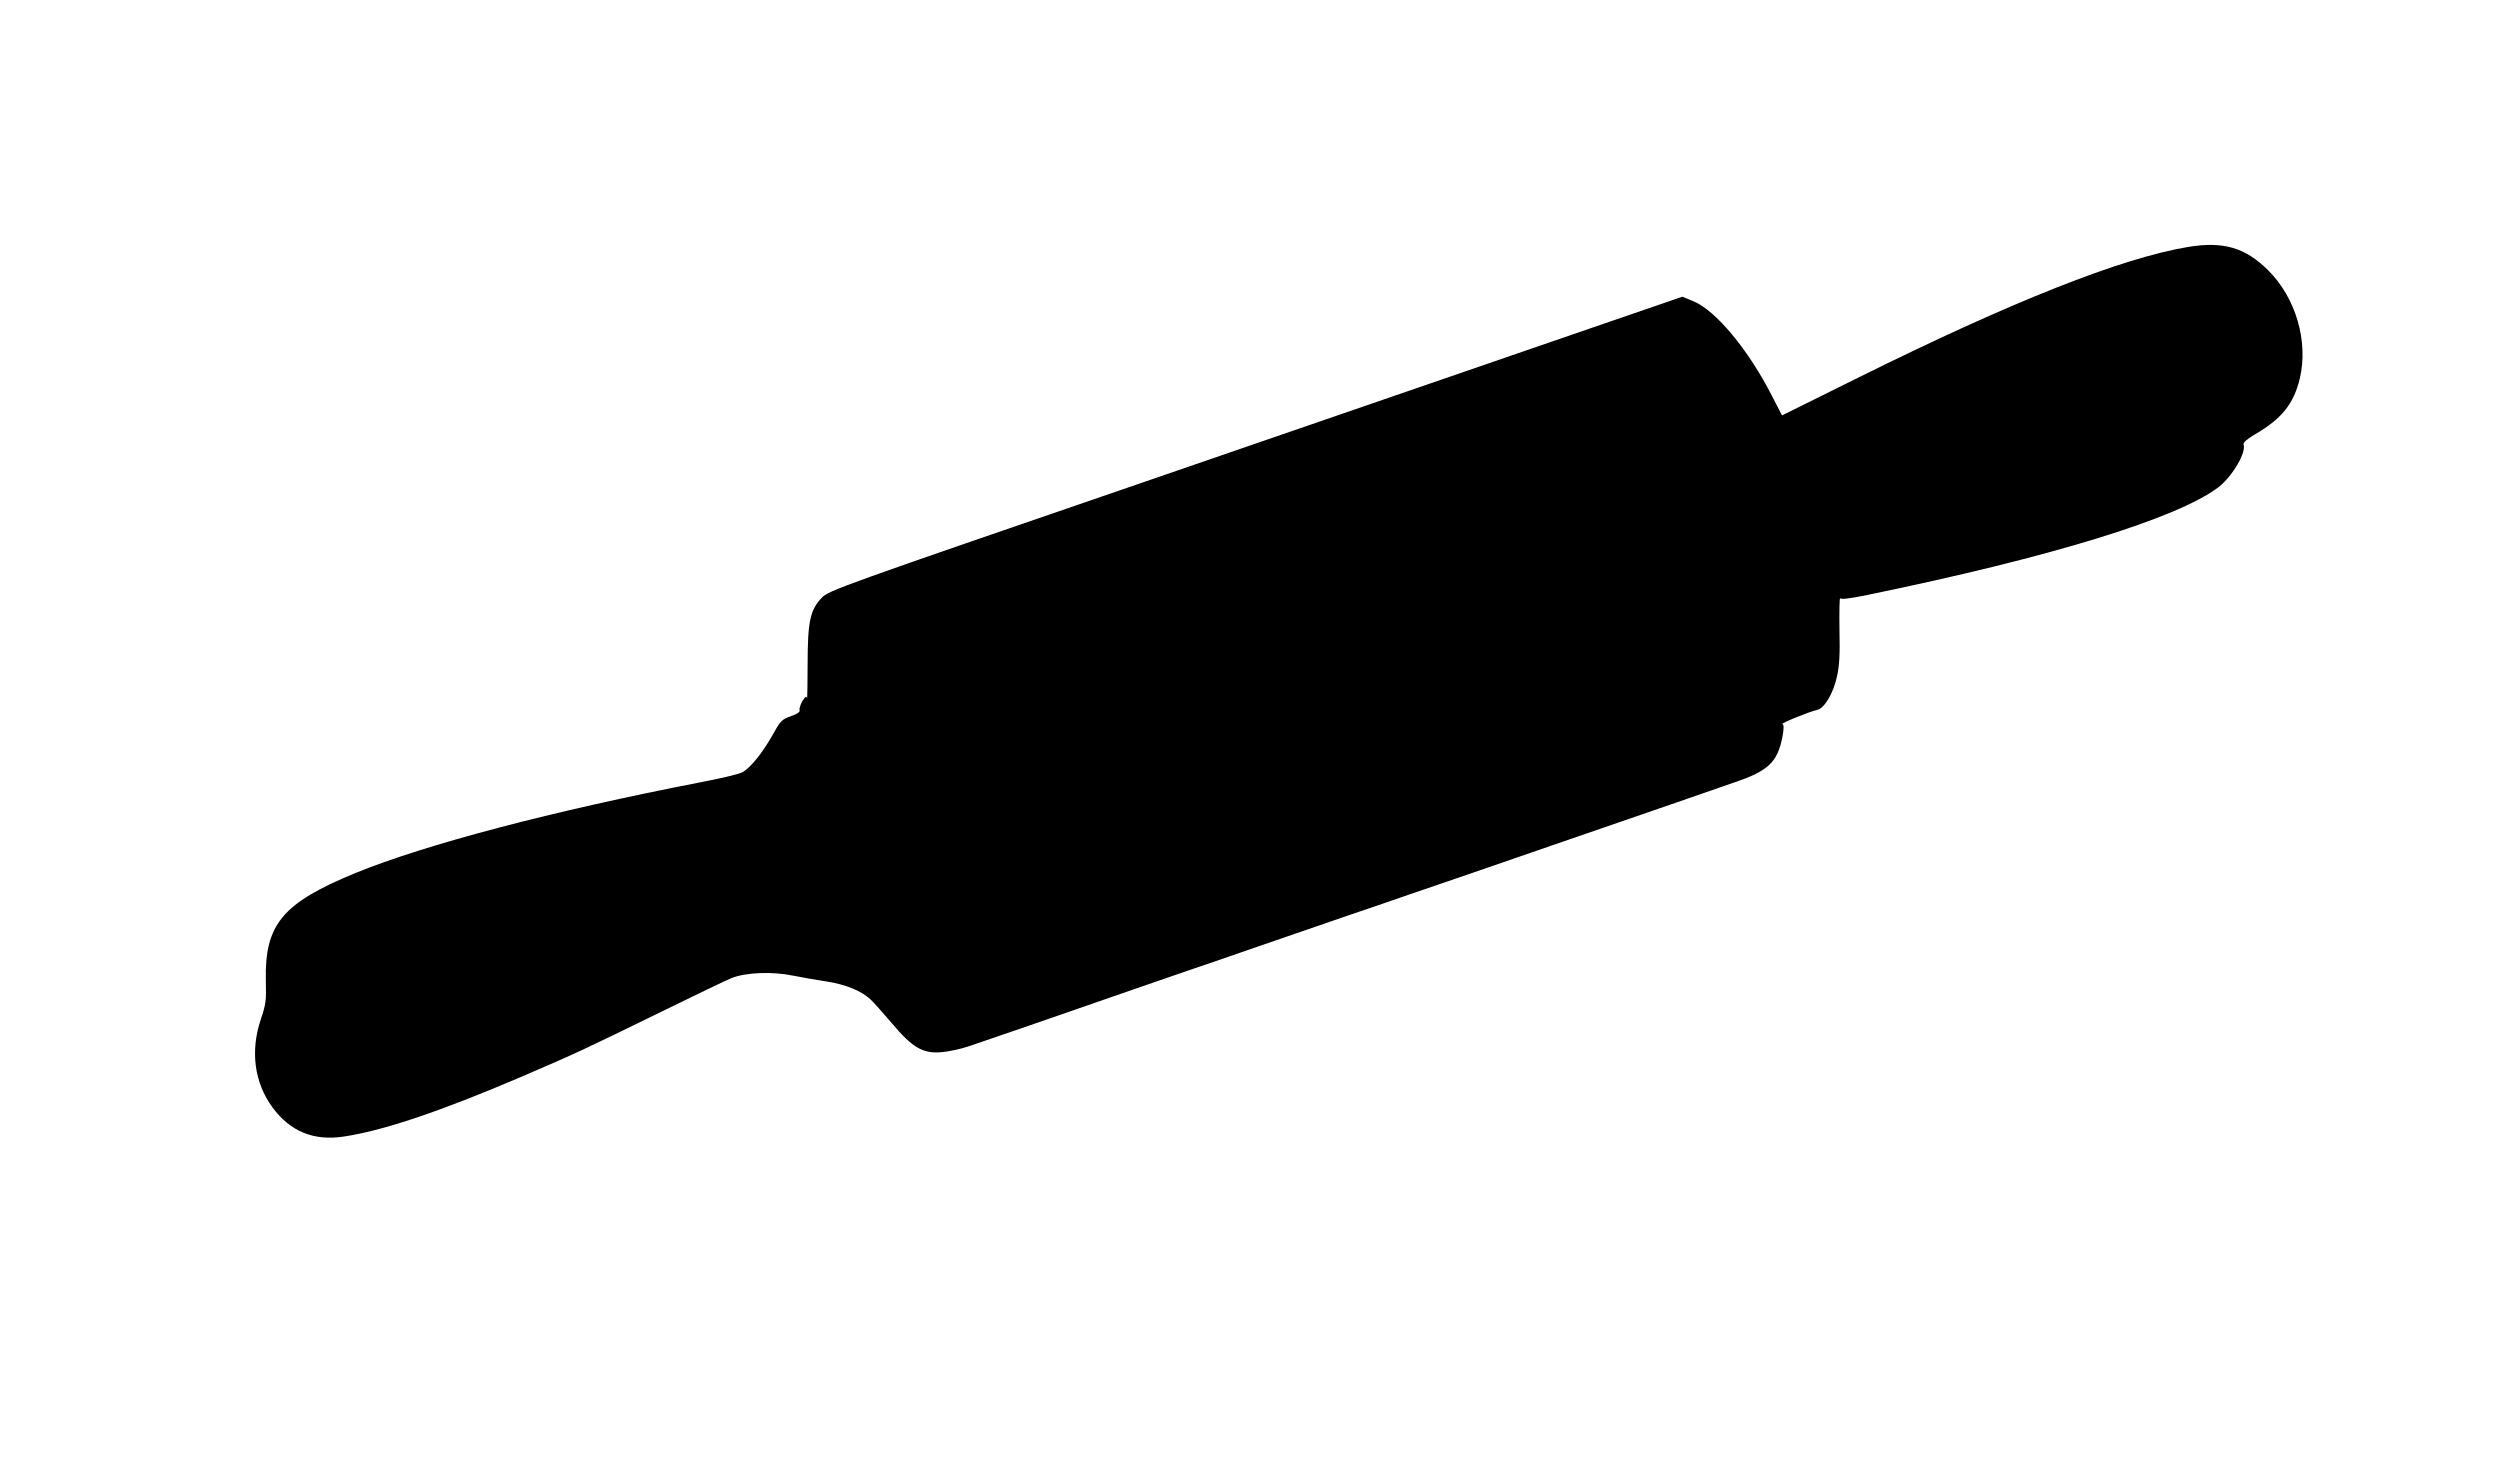
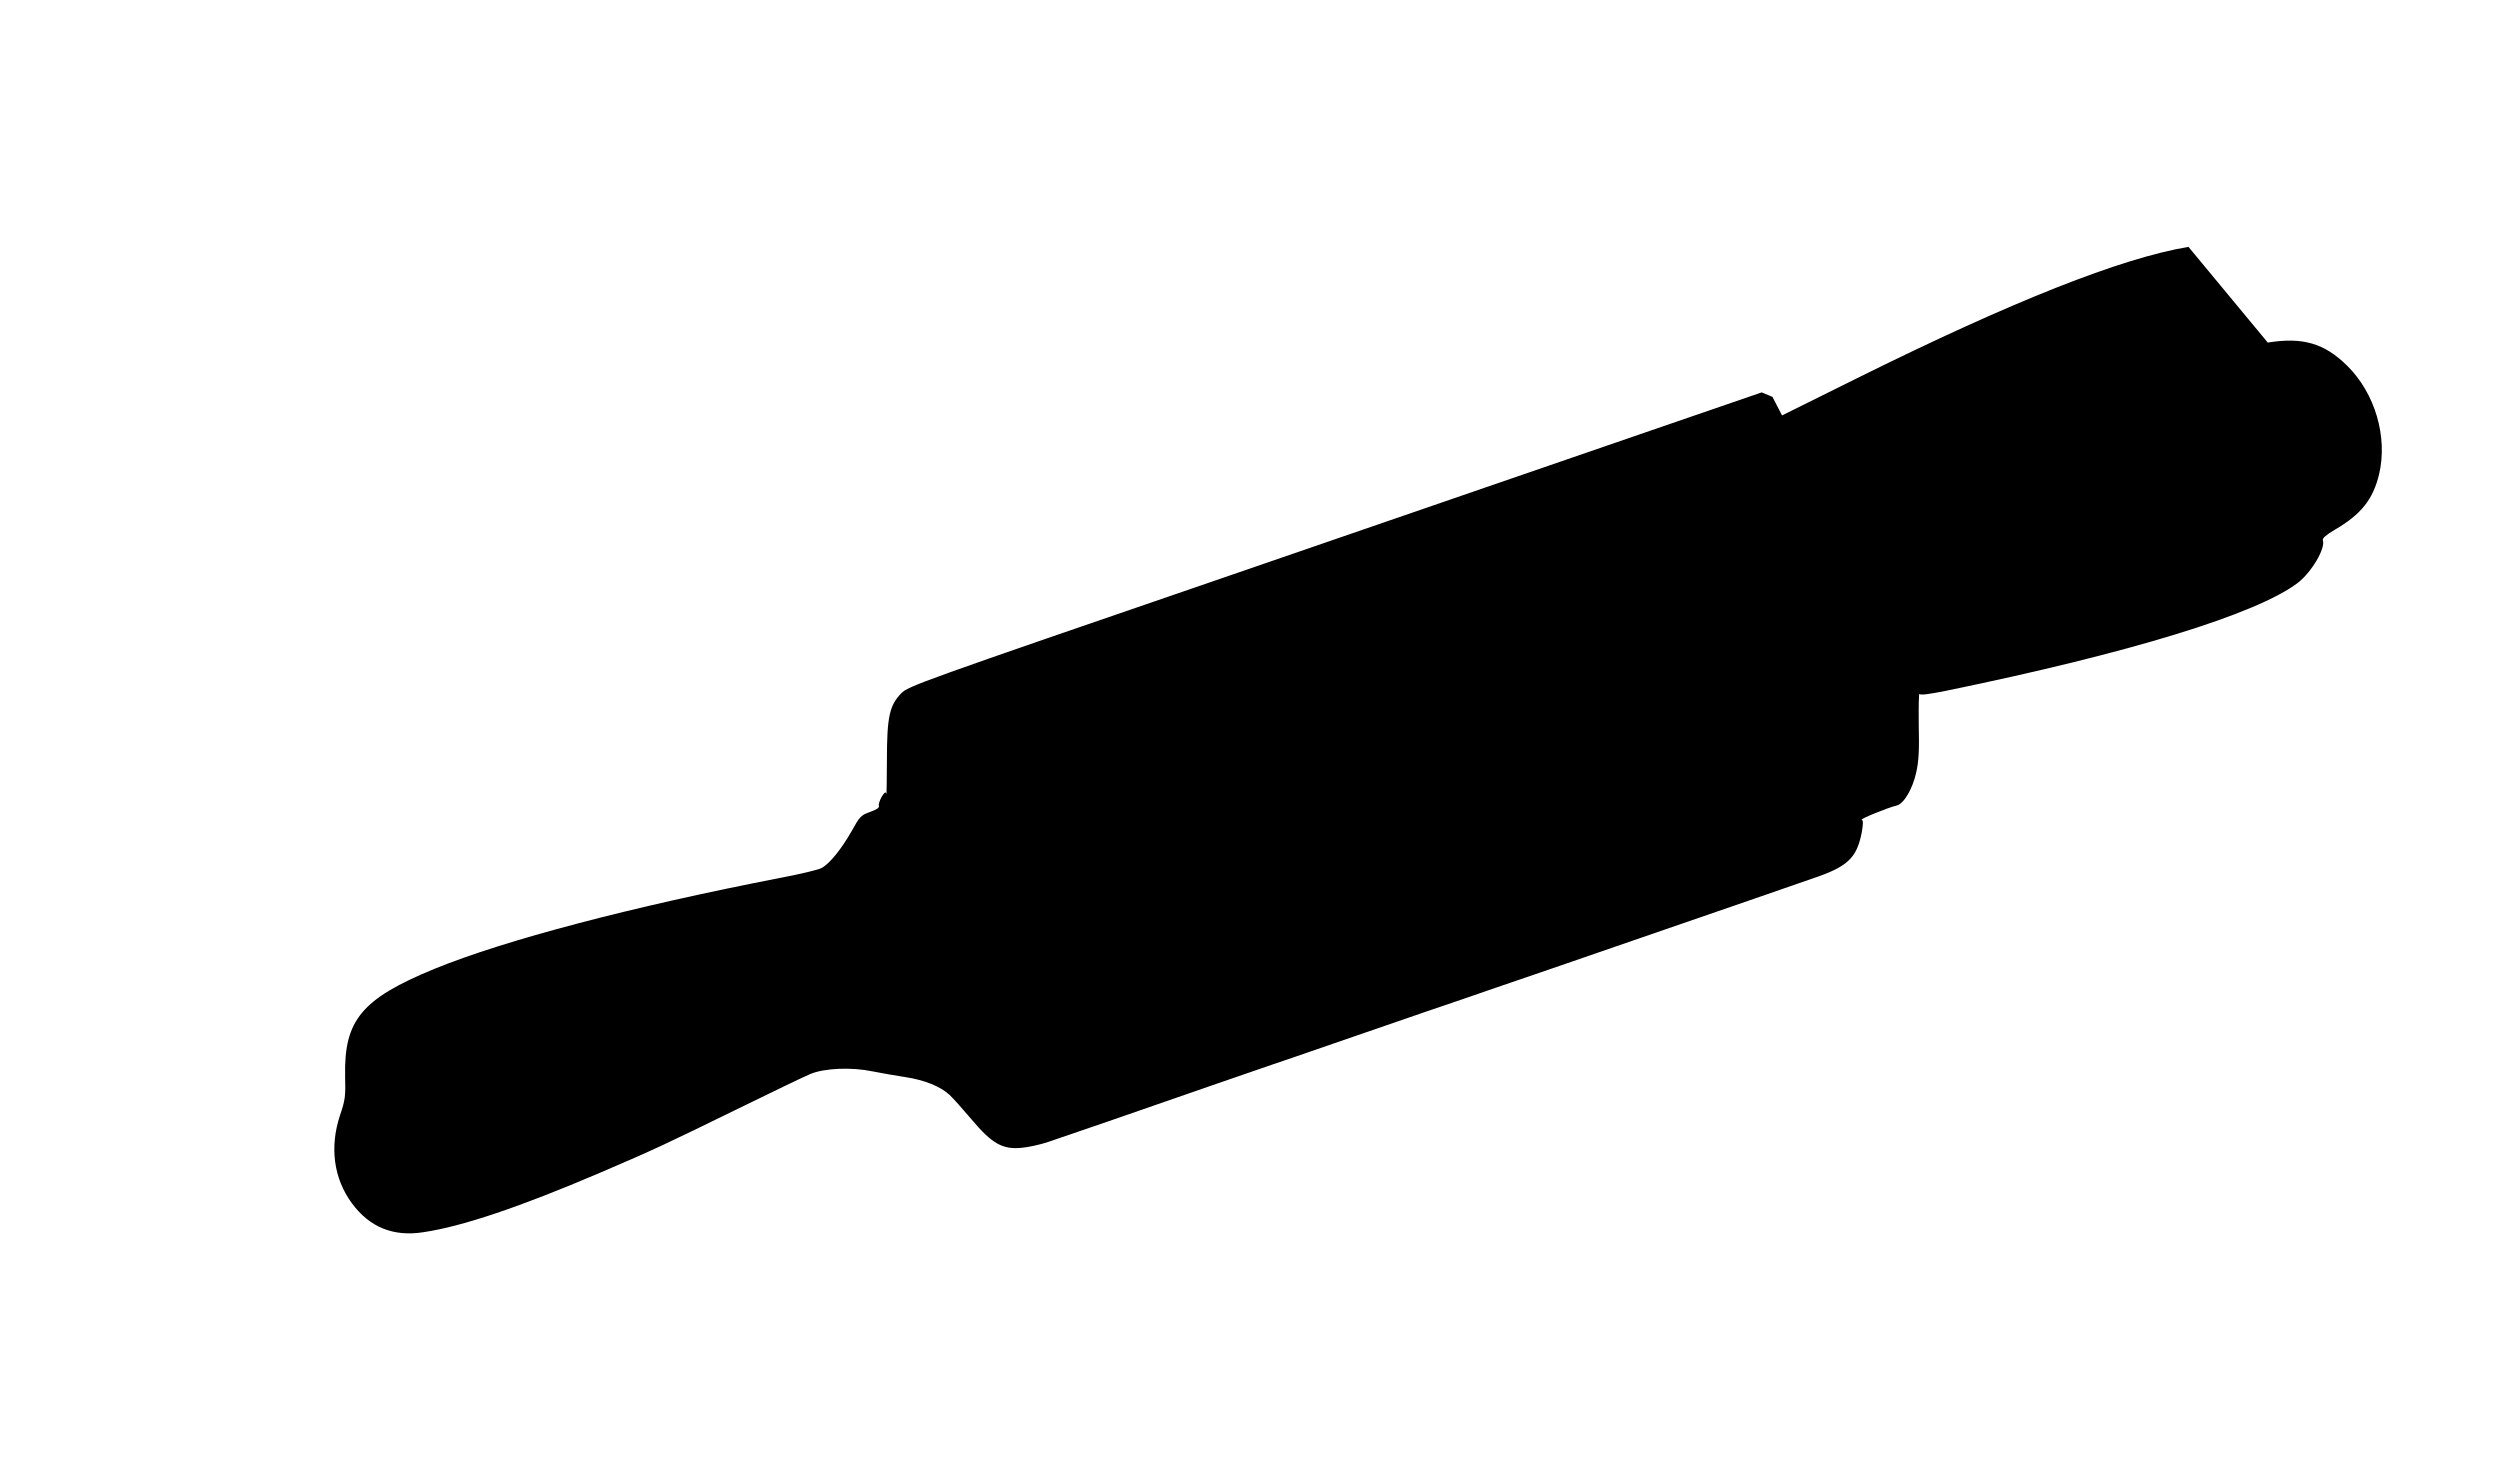
<svg xmlns="http://www.w3.org/2000/svg" version="1.0" width="1280pt" height="760pt" viewBox="0 0 1280 760" preserveAspectRatio="xMidYMid meet">
  <g transform="translate(0,760) scale(0.1,-0.1)" fill="#000000" stroke="none">
-     <path d="M11205 6336 c-343 -57 -902 -278 -1696 -672 l-385 -191 -49 95 c-121 239 -291 444 -406 490 l-55 23 -570 -196 c-313 -108 -1296 -446 -2184 -752 -1564 -537 -1616 -556 -1652 -593 -60 -62 -73 -121 -73 -344 0 -104 -2 -181 -3 -171 -3 13 -8 10 -24 -15 -10 -18 -17 -39 -14 -46 3 -9 -11 -19 -45 -31 -47 -17 -53 -23 -95 -99 -53 -93 -114 -168 -155 -189 -15 -8 -110 -31 -211 -50 -758 -147 -1409 -318 -1771 -466 -371 -153 -462 -262 -456 -549 3 -104 0 -123 -26 -200 -54 -162 -33 -324 61 -451 90 -122 211 -172 365 -148 202 30 494 129 904 304 296 127 324 141 715 332 173 85 338 164 365 175 72 29 207 35 314 13 46 -9 124 -23 172 -30 97 -15 177 -47 225 -91 17 -16 68 -73 113 -126 103 -123 158 -154 254 -145 34 3 96 16 137 30 79 26 469 161 860 297 129 45 260 90 290 100 30 10 174 59 320 110 146 50 357 123 470 162 113 38 255 87 315 108 61 21 209 72 330 113 121 42 326 112 455 157 129 45 260 90 290 100 30 10 161 55 290 100 129 45 260 90 291 101 183 61 229 105 255 236 8 45 8 63 0 66 -10 3 130 61 180 73 36 9 81 86 99 169 13 57 16 113 13 243 -1 94 0 165 4 159 4 -7 47 -2 140 17 938 193 1587 392 1797 552 71 55 143 178 128 218 -4 9 17 28 60 53 136 79 197 156 228 285 45 191 -21 415 -163 555 -117 116 -229 148 -407 119z" />
+     <path d="M11205 6336 c-343 -57 -902 -278 -1696 -672 l-385 -191 -49 95 l-55 23 -570 -196 c-313 -108 -1296 -446 -2184 -752 -1564 -537 -1616 -556 -1652 -593 -60 -62 -73 -121 -73 -344 0 -104 -2 -181 -3 -171 -3 13 -8 10 -24 -15 -10 -18 -17 -39 -14 -46 3 -9 -11 -19 -45 -31 -47 -17 -53 -23 -95 -99 -53 -93 -114 -168 -155 -189 -15 -8 -110 -31 -211 -50 -758 -147 -1409 -318 -1771 -466 -371 -153 -462 -262 -456 -549 3 -104 0 -123 -26 -200 -54 -162 -33 -324 61 -451 90 -122 211 -172 365 -148 202 30 494 129 904 304 296 127 324 141 715 332 173 85 338 164 365 175 72 29 207 35 314 13 46 -9 124 -23 172 -30 97 -15 177 -47 225 -91 17 -16 68 -73 113 -126 103 -123 158 -154 254 -145 34 3 96 16 137 30 79 26 469 161 860 297 129 45 260 90 290 100 30 10 174 59 320 110 146 50 357 123 470 162 113 38 255 87 315 108 61 21 209 72 330 113 121 42 326 112 455 157 129 45 260 90 290 100 30 10 161 55 290 100 129 45 260 90 291 101 183 61 229 105 255 236 8 45 8 63 0 66 -10 3 130 61 180 73 36 9 81 86 99 169 13 57 16 113 13 243 -1 94 0 165 4 159 4 -7 47 -2 140 17 938 193 1587 392 1797 552 71 55 143 178 128 218 -4 9 17 28 60 53 136 79 197 156 228 285 45 191 -21 415 -163 555 -117 116 -229 148 -407 119z" />
  </g>
</svg>